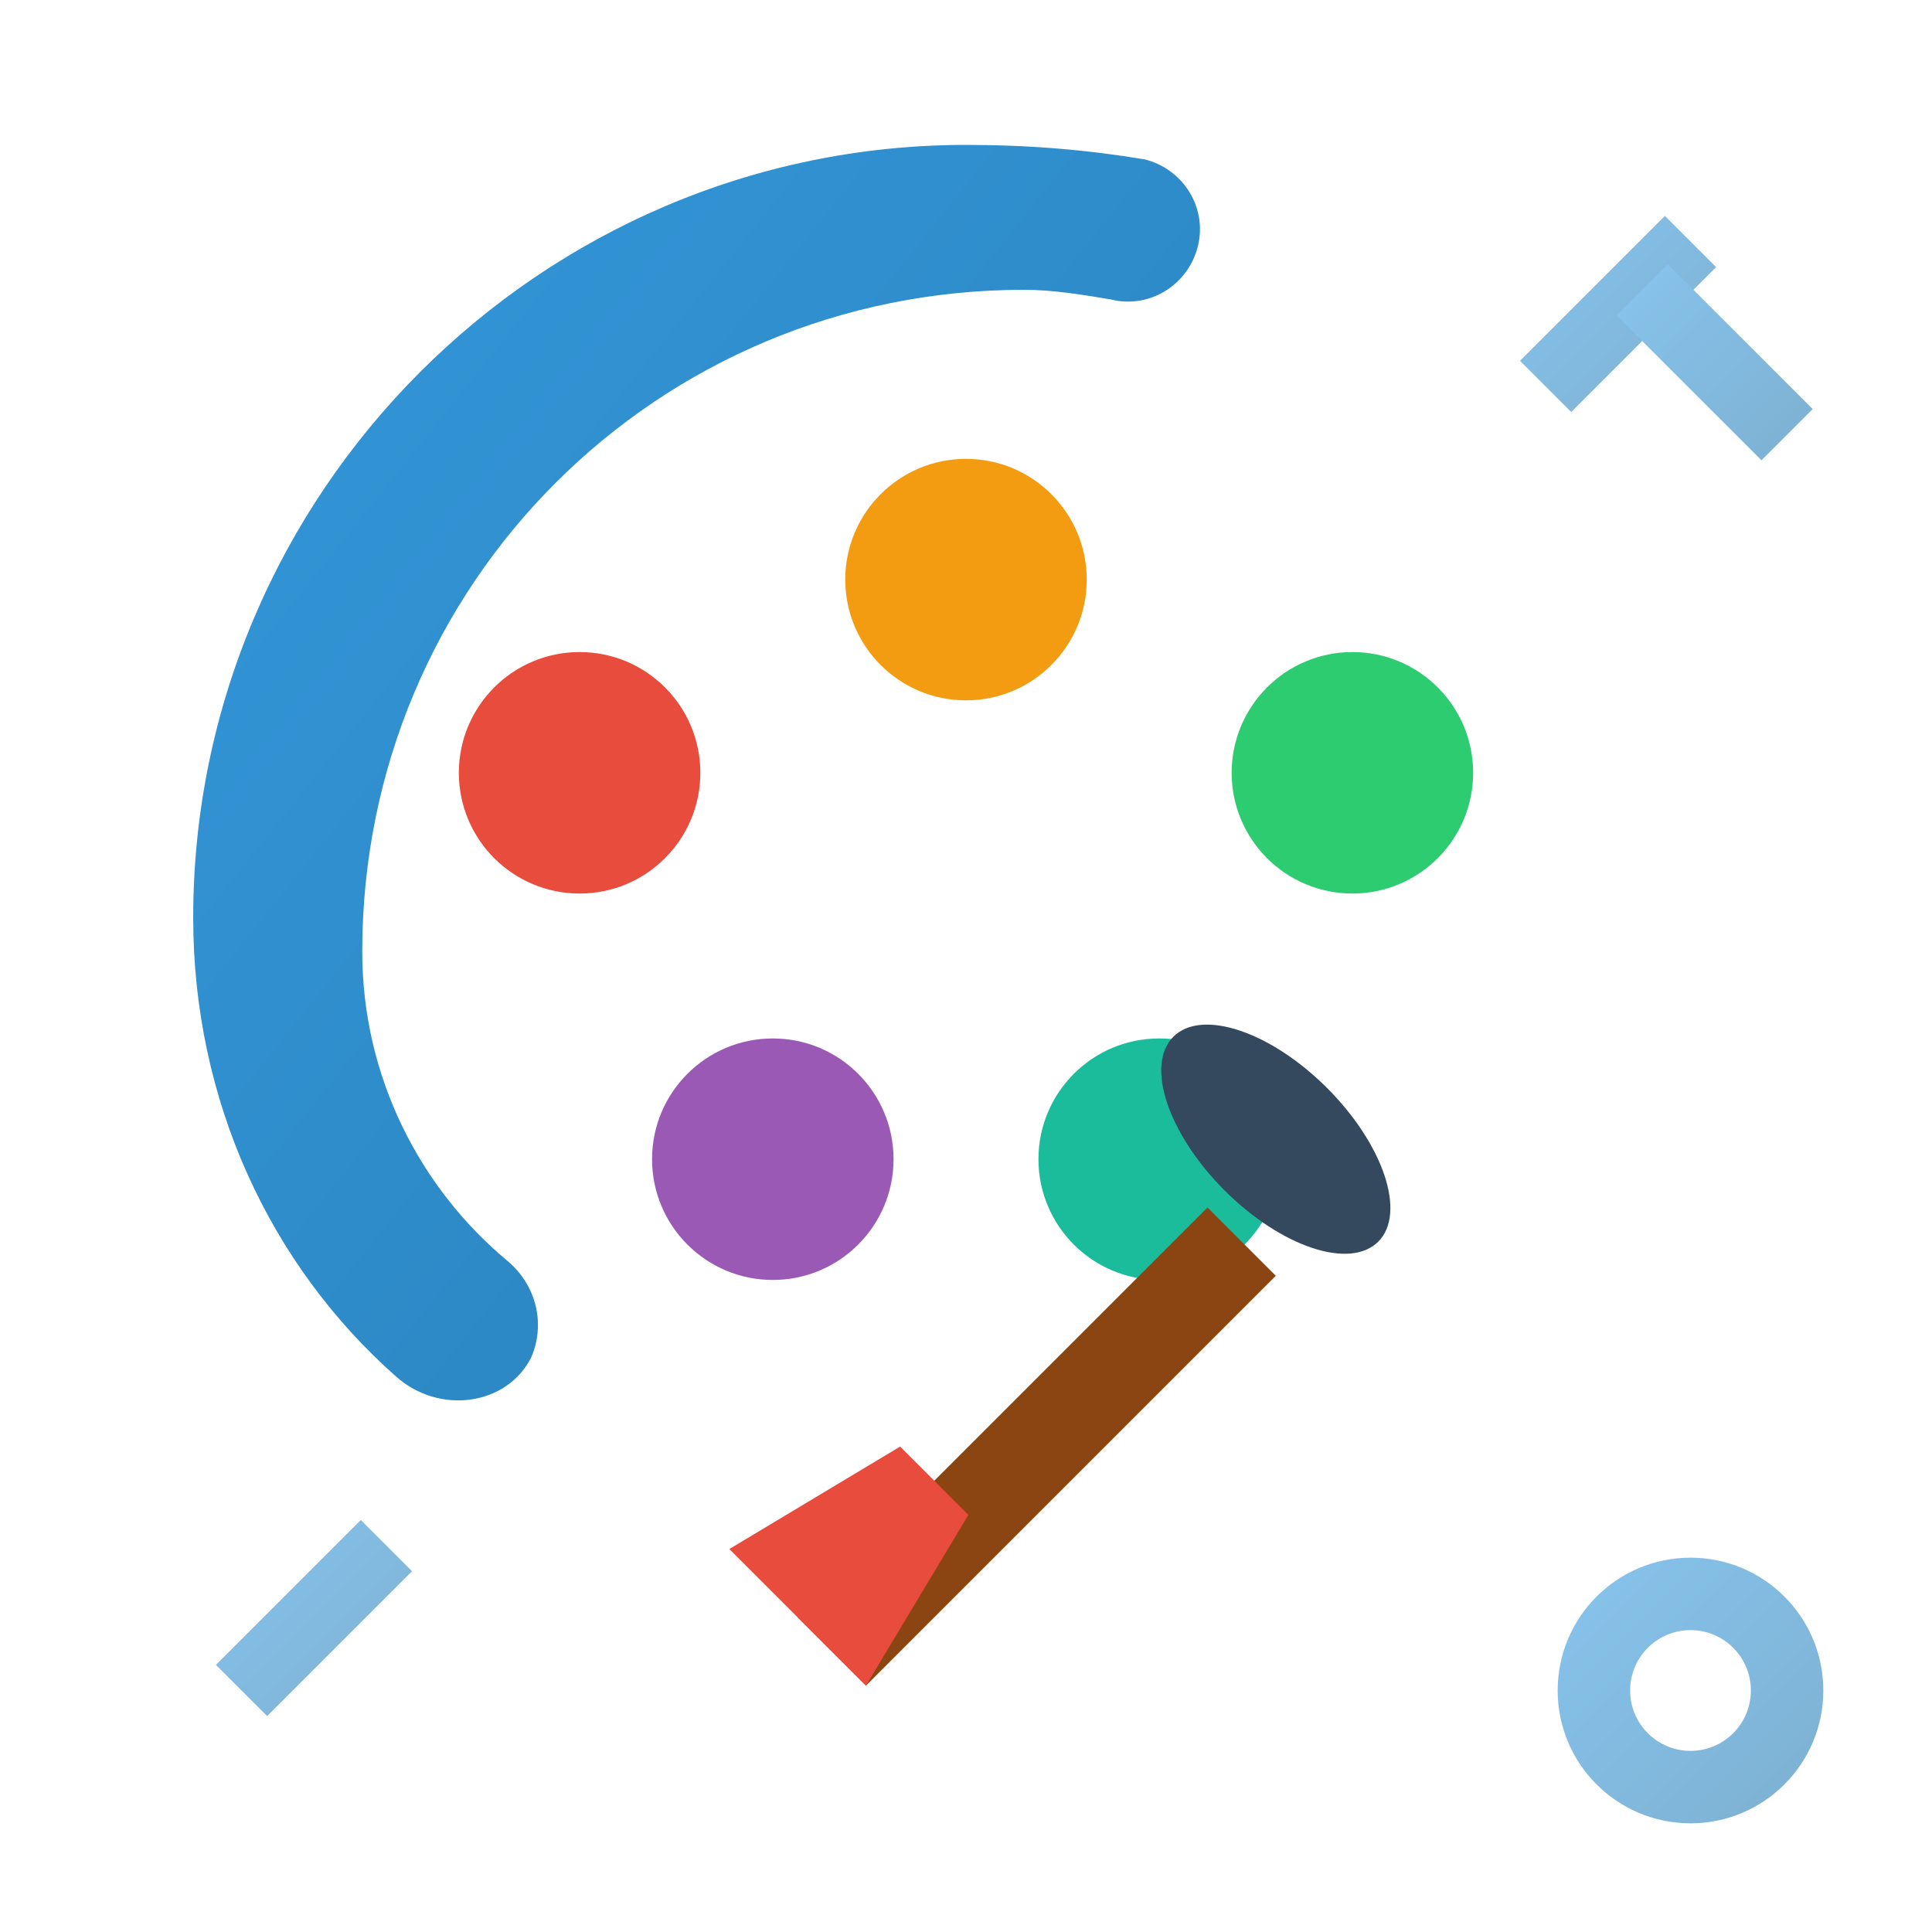
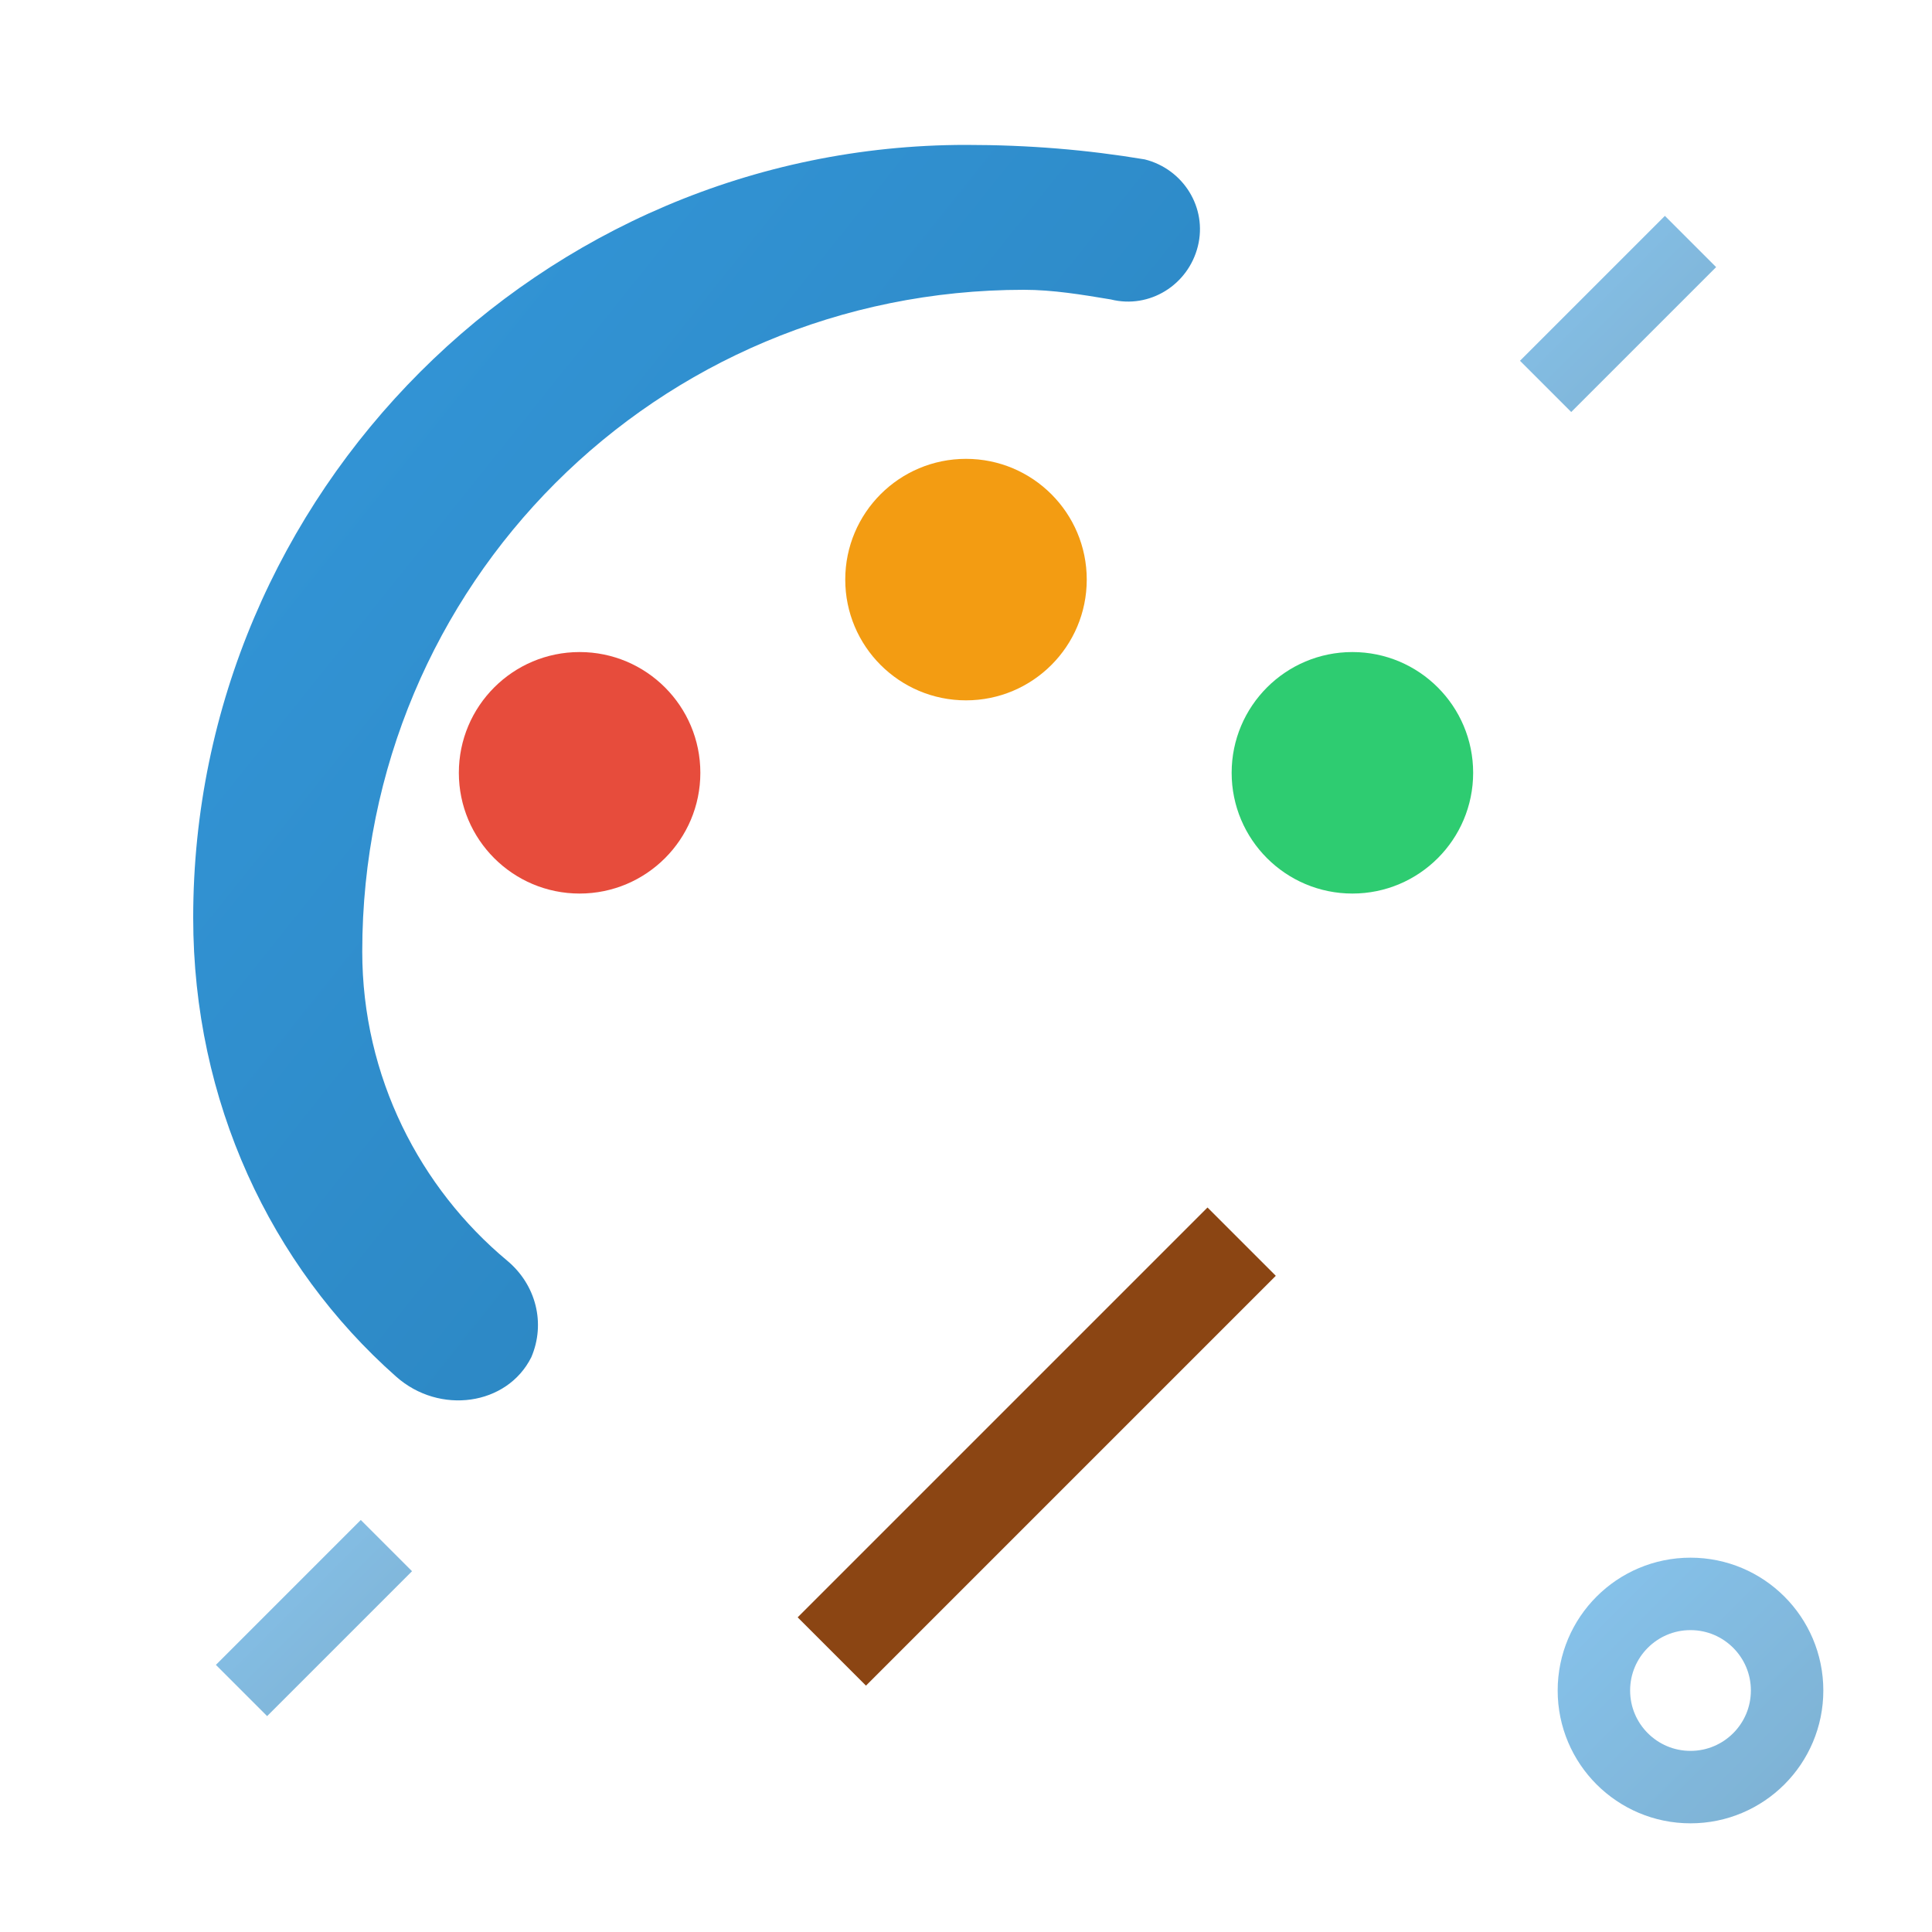
<svg xmlns="http://www.w3.org/2000/svg" width="40" height="40" viewBox="0 0 40 40" fill="none">
  <defs>
    <linearGradient id="serviceGradient1" x1="0%" y1="0%" x2="100%" y2="100%">
      <stop offset="0%" style="stop-color:#3498db;stop-opacity:1" />
      <stop offset="100%" style="stop-color:#2980b9;stop-opacity:1" />
    </linearGradient>
  </defs>
  <path d="M20 3C11.2 3 4 10.2 4 19C4 22.8 5.6 26.2 8.2 28.5C9.1 29.3 10.5 29.1 11 28.1C11.3 27.4 11.1 26.6 10.5 26.1C8.7 24.6 7.5 22.3 7.5 19.7C7.5 12.1 13.6 6 21.2 6C21.8 6 22.4 6.1 23 6.2C23.8 6.4 24.6 5.9 24.8 5.1C25 4.3 24.5 3.5 23.7 3.3C22.5 3.1 21.3 3 20 3Z" fill="url(#serviceGradient1)" />
  <circle cx="12" cy="16" r="2.5" fill="#e74c3c" />
  <circle cx="20" cy="12" r="2.5" fill="#f39c12" />
  <circle cx="28" cy="16" r="2.5" fill="#2ecc71" />
-   <circle cx="16" cy="24" r="2.5" fill="#9b59b6" />
-   <circle cx="24" cy="24" r="2.5" fill="#1abc9c" />
  <g transform="translate(25, 25)">
    <rect x="0" y="0" width="2" height="12" fill="#8b4513" transform="rotate(45)" />
-     <ellipse cx="0" cy="-2" rx="3" ry="1.5" fill="#34495e" transform="rotate(45)" />
-     <path d="M-1 8 L1 8 L2 12 L-2 12 Z" fill="#e74c3c" transform="rotate(45)" />
  </g>
  <g stroke="url(#serviceGradient1)" stroke-width="1.5" fill="none" opacity="0.6">
    <path d="M32 8 L35 5" />
-     <path d="M34 6 L37 9" />
    <circle cx="35" cy="35" r="2" />
    <path d="M5 35 L8 32" />
  </g>
</svg>